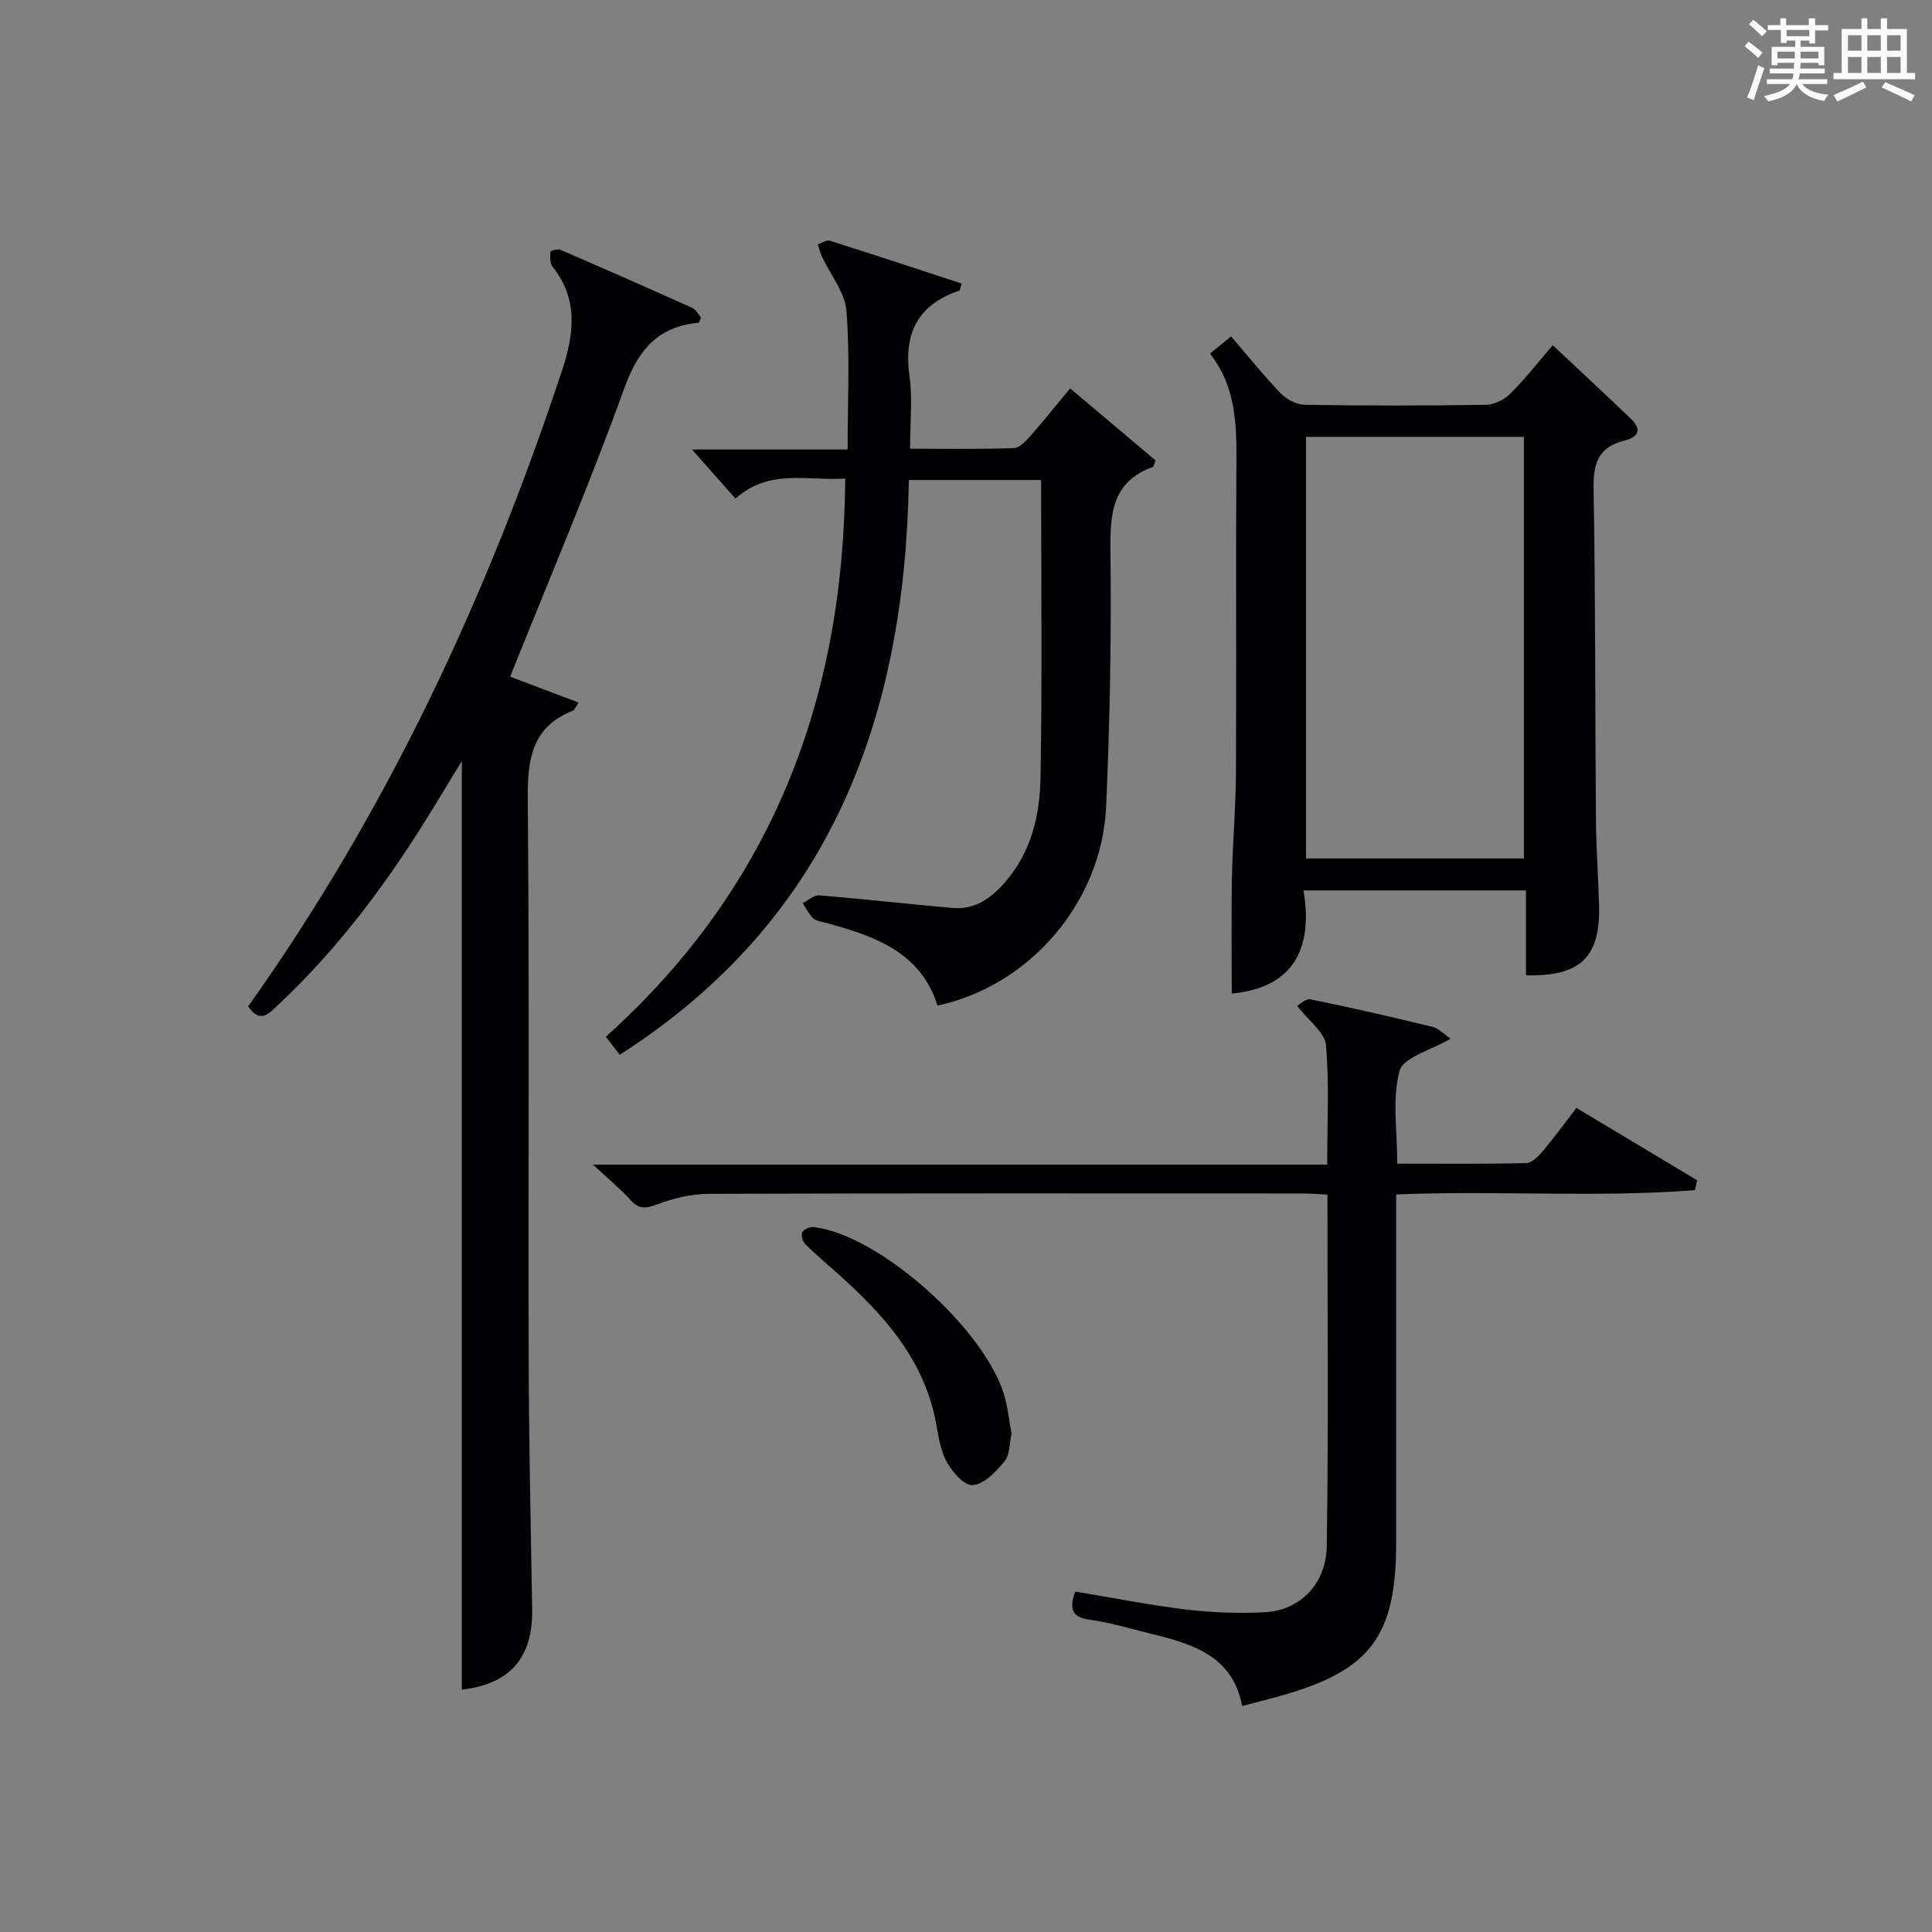
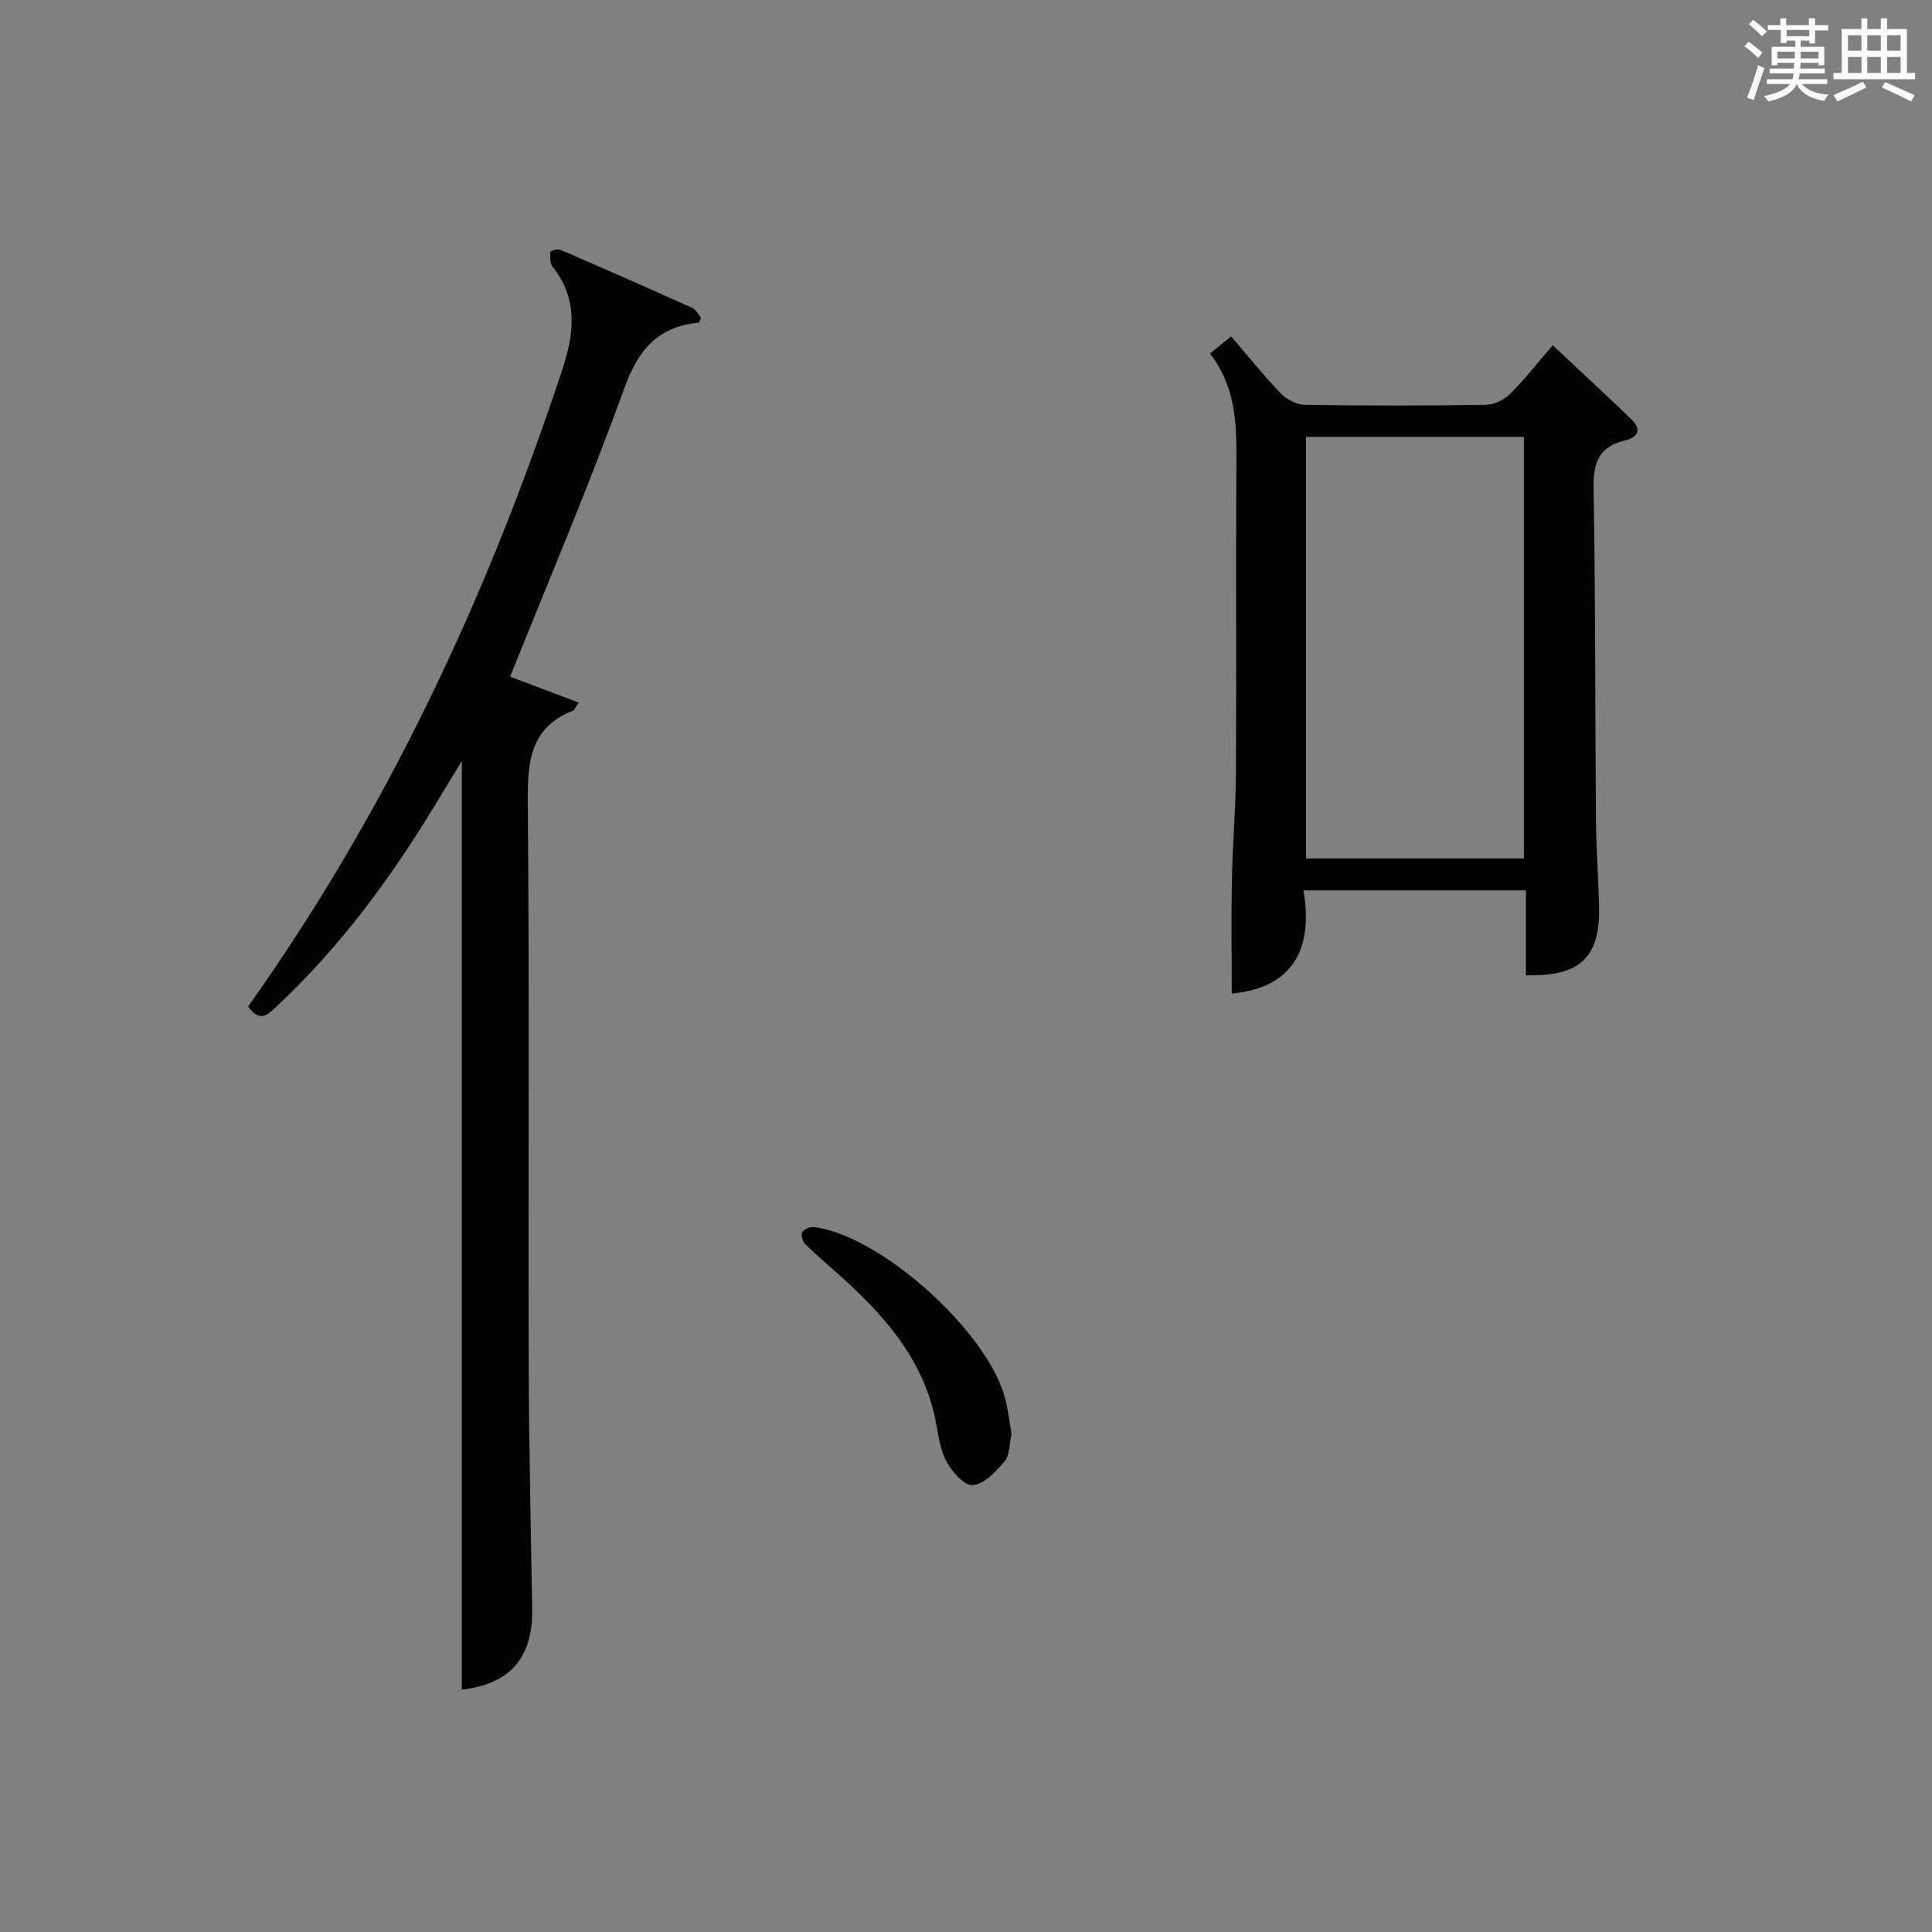
<svg xmlns="http://www.w3.org/2000/svg" version="1.1" id="漢_ZDIC_典" x="0px" y="0px" viewBox="0 0 400 400" style="enable-background:new 0 0 400 400;" xml:space="preserve">
  <rect x="0" y="0" width="400" height="400" fill="#808080" stroke="none" />
  <style type="text/css">
	.st1{fill:#010104;}
	.st0{fill:#fbfcfa;}
</style>
  <g>
    <path class="st0" d="M361.2,9.6l0.8-1c0.9,0.7,1.9,1.4,2.9,2.3L364,12C363,11,362,10.2,361.2,9.6z M361.7,20.2   c0.9-2.1,1.6-4.3,2.3-6.7c0.4,0.2,0.8,0.4,1.3,0.6c-0.7,2.1-1.5,4.3-2.2,6.6L361.7,20.2z M362.1,5l0.9-0.9c1,0.8,2,1.6,2.8,2.4   l-1,1C363.9,6.6,363,5.8,362.1,5z M374.6,3.8h1.2v1.4h2.7v1.1h-2.7v2.7h-1.2V8.4h-1.8v1.3h4.9v3.8h-1.2v-0.5h-3.7   c0,0.4-0.1,0.9-0.1,1.2h5.1v1h-5.2c0,0.5-0.1,0.9-0.3,1.2h6v1h-5.2c1.1,1.3,2.9,2,5.5,2.2c-0.4,0.4-0.7,0.8-0.9,1.3   c-2.9-0.5-4.8-1.6-5.7-3.5H372c-0.8,1.7-2.7,2.9-5.9,3.6c-0.2-0.4-0.6-0.8-0.9-1.1c2.8-0.6,4.6-1.4,5.4-2.5h-4.8v-1h5.3   c0.1-0.3,0.2-0.7,0.2-1.2h-4.9v-1h5c0-0.4,0-0.8,0.1-1.2H368v0.5h-1.2V9.7h4.9V8.4h-1.8v0.5h-1.2V6.2H366V5.2h2.6V3.8h1.2v1.4h4.7   V3.8z M368,12.1h3.6c0-0.4,0-0.9,0-1.4H368V12.1z M369.9,7.5h4.7V6.2h-4.7V7.5z M376.5,10.7h-3.7c0,0.5,0,1,0,1.4h3.7V10.7z" />
    <path class="st0" d="M385.3,3.8h1.3V6h2.8V3.8h1.3V6h4.1v9.1h1.7v1.3h-16.9v-1.3h1.7V6h4.1V3.8z M385.7,16.9l0.7,1.2   c-1.8,0.9-3.8,1.9-6,2.9c-0.2-0.4-0.5-0.8-0.8-1.3C381.9,18.7,383.9,17.8,385.7,16.9z M382.6,10.5h2.8V7.3h-2.8V10.5z M382.6,15.1   h2.8v-3.3h-2.8V15.1z M386.6,10.5h2.8V7.3h-2.8V10.5z M386.6,15.1h2.8v-3.3h-2.8V15.1z M390.3,17c2.1,0.9,4.1,1.8,6.1,2.7l-0.7,1.3   c-2.2-1.1-4.2-2-6.1-2.9L390.3,17z M393.5,7.3h-2.8v3.2h2.8V7.3z M390.7,15.1h2.8v-3.3h-2.8V15.1z" />
-     <path class="st1" d="M128.31,218.38c-1.08-1.4-1.86-2.42-2.87-3.74c34.25-30.77,49.27-69.64,49.55-115.55c-7.92,0.49-15.72-2.12-22.72,4.14   c-2.94-3.33-5.87-6.63-8.99-10.16c10.24,0,20.61,0,32.21,0c0-9.91,0.5-19.36-0.24-28.71c-0.31-3.84-3.32-7.47-5.06-11.21   c-0.38-0.81-0.59-1.7-0.88-2.56c0.84-0.27,1.81-0.96,2.5-0.75c9.12,2.88,18.2,5.89,27.3,8.87c-0.3,0.88-0.33,1.38-0.51,1.45   c-8.57,2.92-11.55,8.84-10.3,17.7c0.66,4.7,0.12,9.58,0.12,15.04c7.27,0,14.37,0.12,21.46-0.12c1.18-0.04,2.5-1.44,3.43-2.5   c2.74-3.1,5.33-6.35,8.25-9.87c6.17,5.2,12.06,10.16,17.69,14.91c-0.37,1.03-0.39,1.28-0.49,1.32c-8.79,3.15-8.94,10.07-8.85,17.98   c0.2,17.46-0.12,34.96-0.9,52.41c-0.88,19.71-15.75,37.06-34.9,41.16c-3.58-11.25-13.34-14.51-23.5-17.22   c-0.8-0.21-1.77-0.35-2.3-0.88c-0.86-0.88-1.43-2.05-2.12-3.1c1.14-0.57,2.32-1.71,3.4-1.62c9.21,0.75,18.39,1.8,27.6,2.61   c4.77,0.42,8.17-2.12,11.11-5.58c5.26-6.18,6.99-13.71,7.13-21.37c0.36-20.44,0.12-40.89,0.12-61.65c-8.97,0-17.88,0-27.38,0   C187.36,148.39,172.16,190.34,128.31,218.38z" />
    <path class="st1" d="M51.38,208.37c28.79-40.51,49.45-84.74,64.94-131.54c2.53-7.63,3.5-14.79-1.92-21.62c-0.57-0.72-0.5-2.05-0.45-3.08   c0.01-0.19,1.49-0.66,2.05-0.42c9.14,3.94,18.25,7.95,27.33,12.04c0.79,0.36,1.27,1.41,1.82,2.05c-0.27,0.52-0.38,1.01-0.54,1.02   c-8.49,0.81-12.52,5.68-15.4,13.68c-7.21,19.96-15.55,39.52-23.59,59.6c4.25,1.6,9.09,3.44,14.18,5.36   c-0.65,0.94-0.83,1.54-1.19,1.68c-8.68,3.43-9.41,10.3-9.34,18.58c0.35,38.82,0.08,77.64,0.19,116.46   c0.05,16.98,0.44,33.95,0.72,50.93c0.17,10.21-4.66,15.57-14.57,16.71c0-63.92,0-127.93,0-192.25c-1.93,3.17-3.85,6.33-5.77,9.49   c-9.13,14.99-19.47,29.02-32.33,41.07C55.68,209.84,53.86,212.01,51.38,208.37z" />
    <path class="st1" d="M255.02,205.7c0-7.82-0.12-15.75,0.03-23.67c0.14-7.32,0.79-14.62,0.84-21.94c0.12-20.5-0.04-41,0.08-61.5   c0.05-8.85,0.54-17.7-5.46-25.39c1.62-1.32,2.86-2.31,4.38-3.55c3.53,4.1,6.74,8.13,10.3,11.82c1.21,1.25,3.29,2.32,5,2.34   c12.5,0.2,25,0.19,37.49,0c1.71-0.03,3.77-1.06,5.01-2.3c3.05-3.03,5.71-6.46,8.79-10.03c5.56,5.22,10.92,10.18,16.19,15.23   c2.33,2.23,1.53,3.81-1.37,4.52c-5.28,1.28-6.46,4.62-6.37,9.84c0.41,22.82,0.31,45.65,0.49,68.48c0.05,5.98,0.49,11.96,0.65,17.94   c0.29,10.67-3.87,14.73-15.14,14.43c0-5.74,0-11.51,0-17.57c-15.39,0-30.29,0-46.06,0C271.96,196.64,267.55,204.54,255.02,205.7z    M315.51,177.73c0-29.41,0-58.43,0-87.28c-15.33,0-30.24,0-45.11,0c0,29.28,0,58.18,0,87.28   C285.52,177.73,300.31,177.73,315.51,177.73z" />
-     <path class="st1" d="M222.6,329.51c7.68,1.27,15.29,2.8,22.97,3.72c5.43,0.65,10.97,0.86,16.43,0.55c7.11-0.41,12.57-5.78,12.69-13.7   c0.38-24.12,0.14-48.24,0.14-72.74c-1.92-0.1-3.53-0.25-5.14-0.25c-40.99-0.01-81.98-0.06-122.97,0.08   c-3.55,0.01-7.25,0.91-10.6,2.16c-2.36,0.88-3.79,1.12-5.57-0.87c-2.08-2.31-4.52-4.3-7.79-7.34c51.4,0,101.42,0,152.02,0   c0-8.59,0.46-16.72-0.26-24.74c-0.24-2.64-3.55-5-5.94-8.12c0.39-0.21,1.74-1.56,2.77-1.35c8.45,1.71,16.85,3.65,25.23,5.69   c1.3,0.32,2.37,1.52,3.75,2.45c-4.02,2.38-9.81,3.85-10.57,6.67c-1.57,5.85-0.47,12.42-0.47,19.2c9.1,0,17.89,0.09,26.67-0.11   c1.17-0.03,2.52-1.37,3.41-2.42c2.35-2.78,4.49-5.74,7.01-9.01c8.49,5.09,16.75,10.04,25,14.99c-0.15,0.68-0.31,1.36-0.46,2.04   c-20.37,1.59-40.86,0.02-61.86,0.89c0,2.01,0,3.78,0,5.56c0,22.16,0,44.32,0,66.48c0,19.49-5.3,26.52-24.01,31.8   c-2.39,0.67-4.8,1.26-7.88,2.07c-1.93-10.39-10.28-12.86-18.88-14.96c-4.19-1.03-8.36-2.31-12.61-2.89   C221.93,334.84,221.33,333.17,222.6,329.51z" />
    <path class="st1" d="M209.43,296.88c-0.45,1.96-0.34,4.34-1.46,5.69c-1.76,2.13-4.29,4.8-6.62,4.91c-1.82,0.09-4.48-3.01-5.58-5.27   c-1.41-2.89-1.62-6.37-2.39-9.58c-2.9-12.06-10.77-20.72-19.64-28.68c-2.35-2.11-4.77-4.14-7.01-6.35   c-0.55-0.54-0.94-1.88-0.65-2.45c0.33-0.63,1.58-1.19,2.36-1.1c13.68,1.56,36.01,21.54,39.66,35.46   C208.71,291.9,208.98,294.37,209.43,296.88z" />
  </g>
</svg>